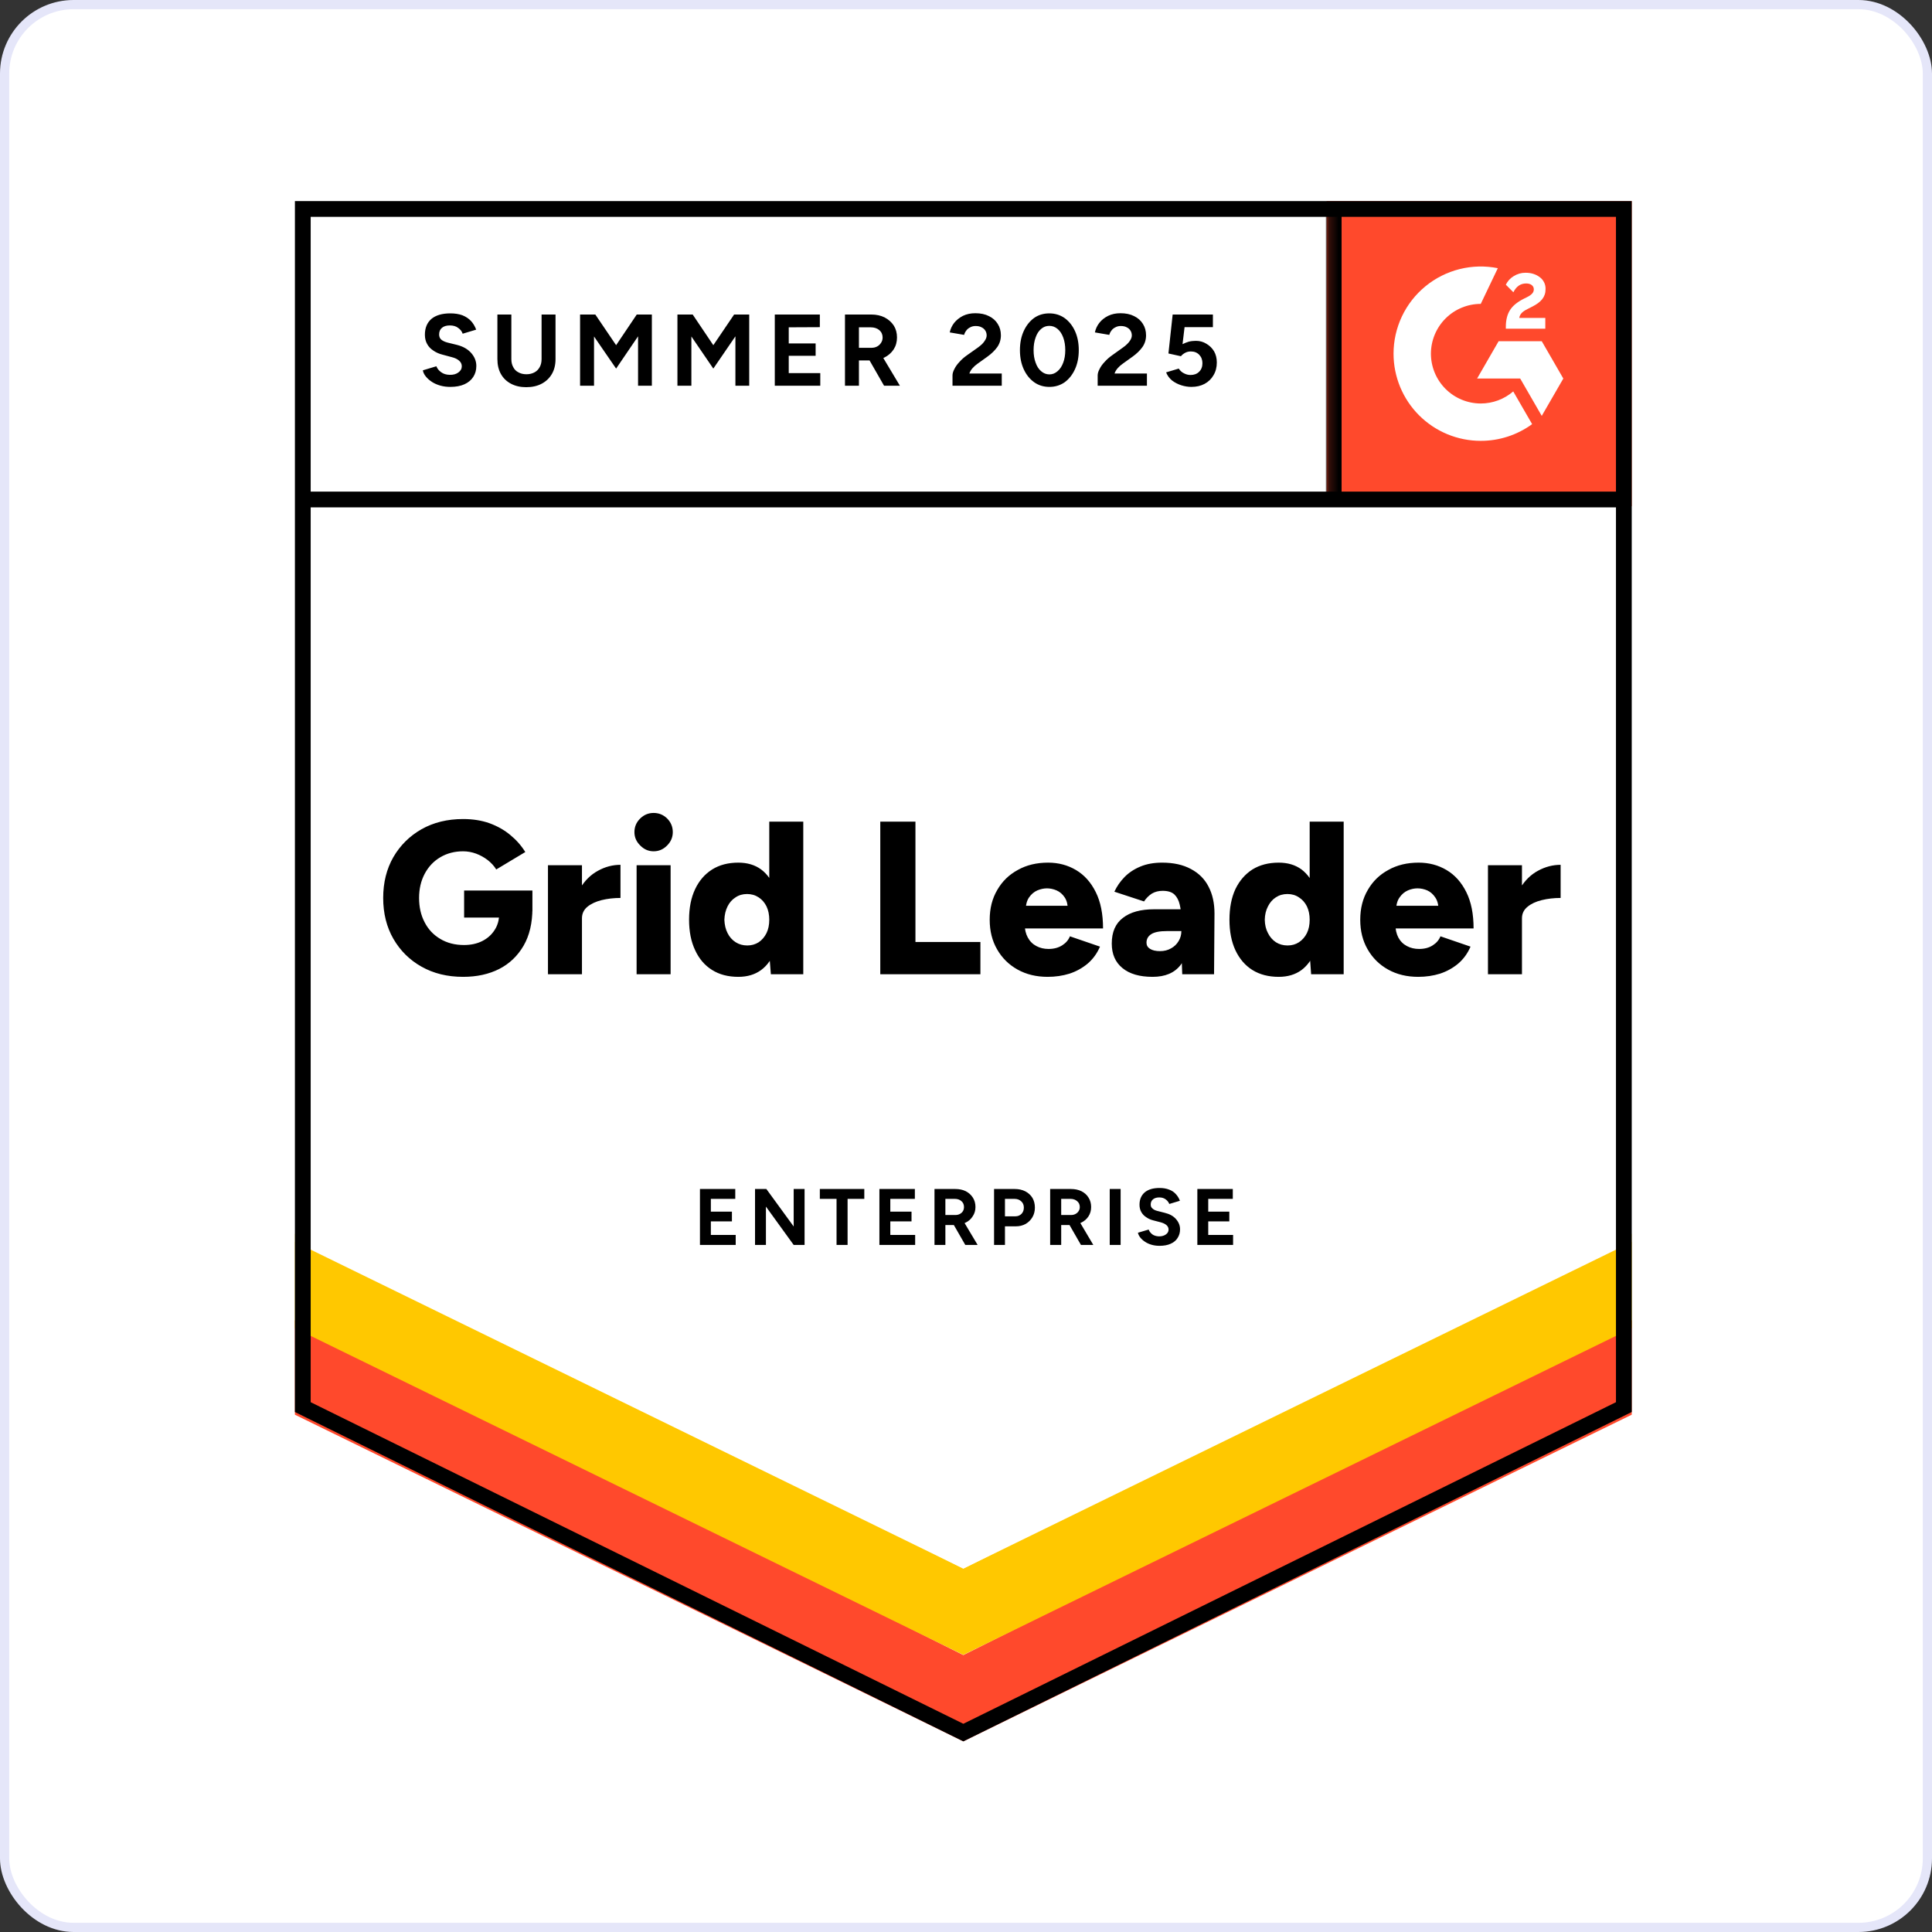
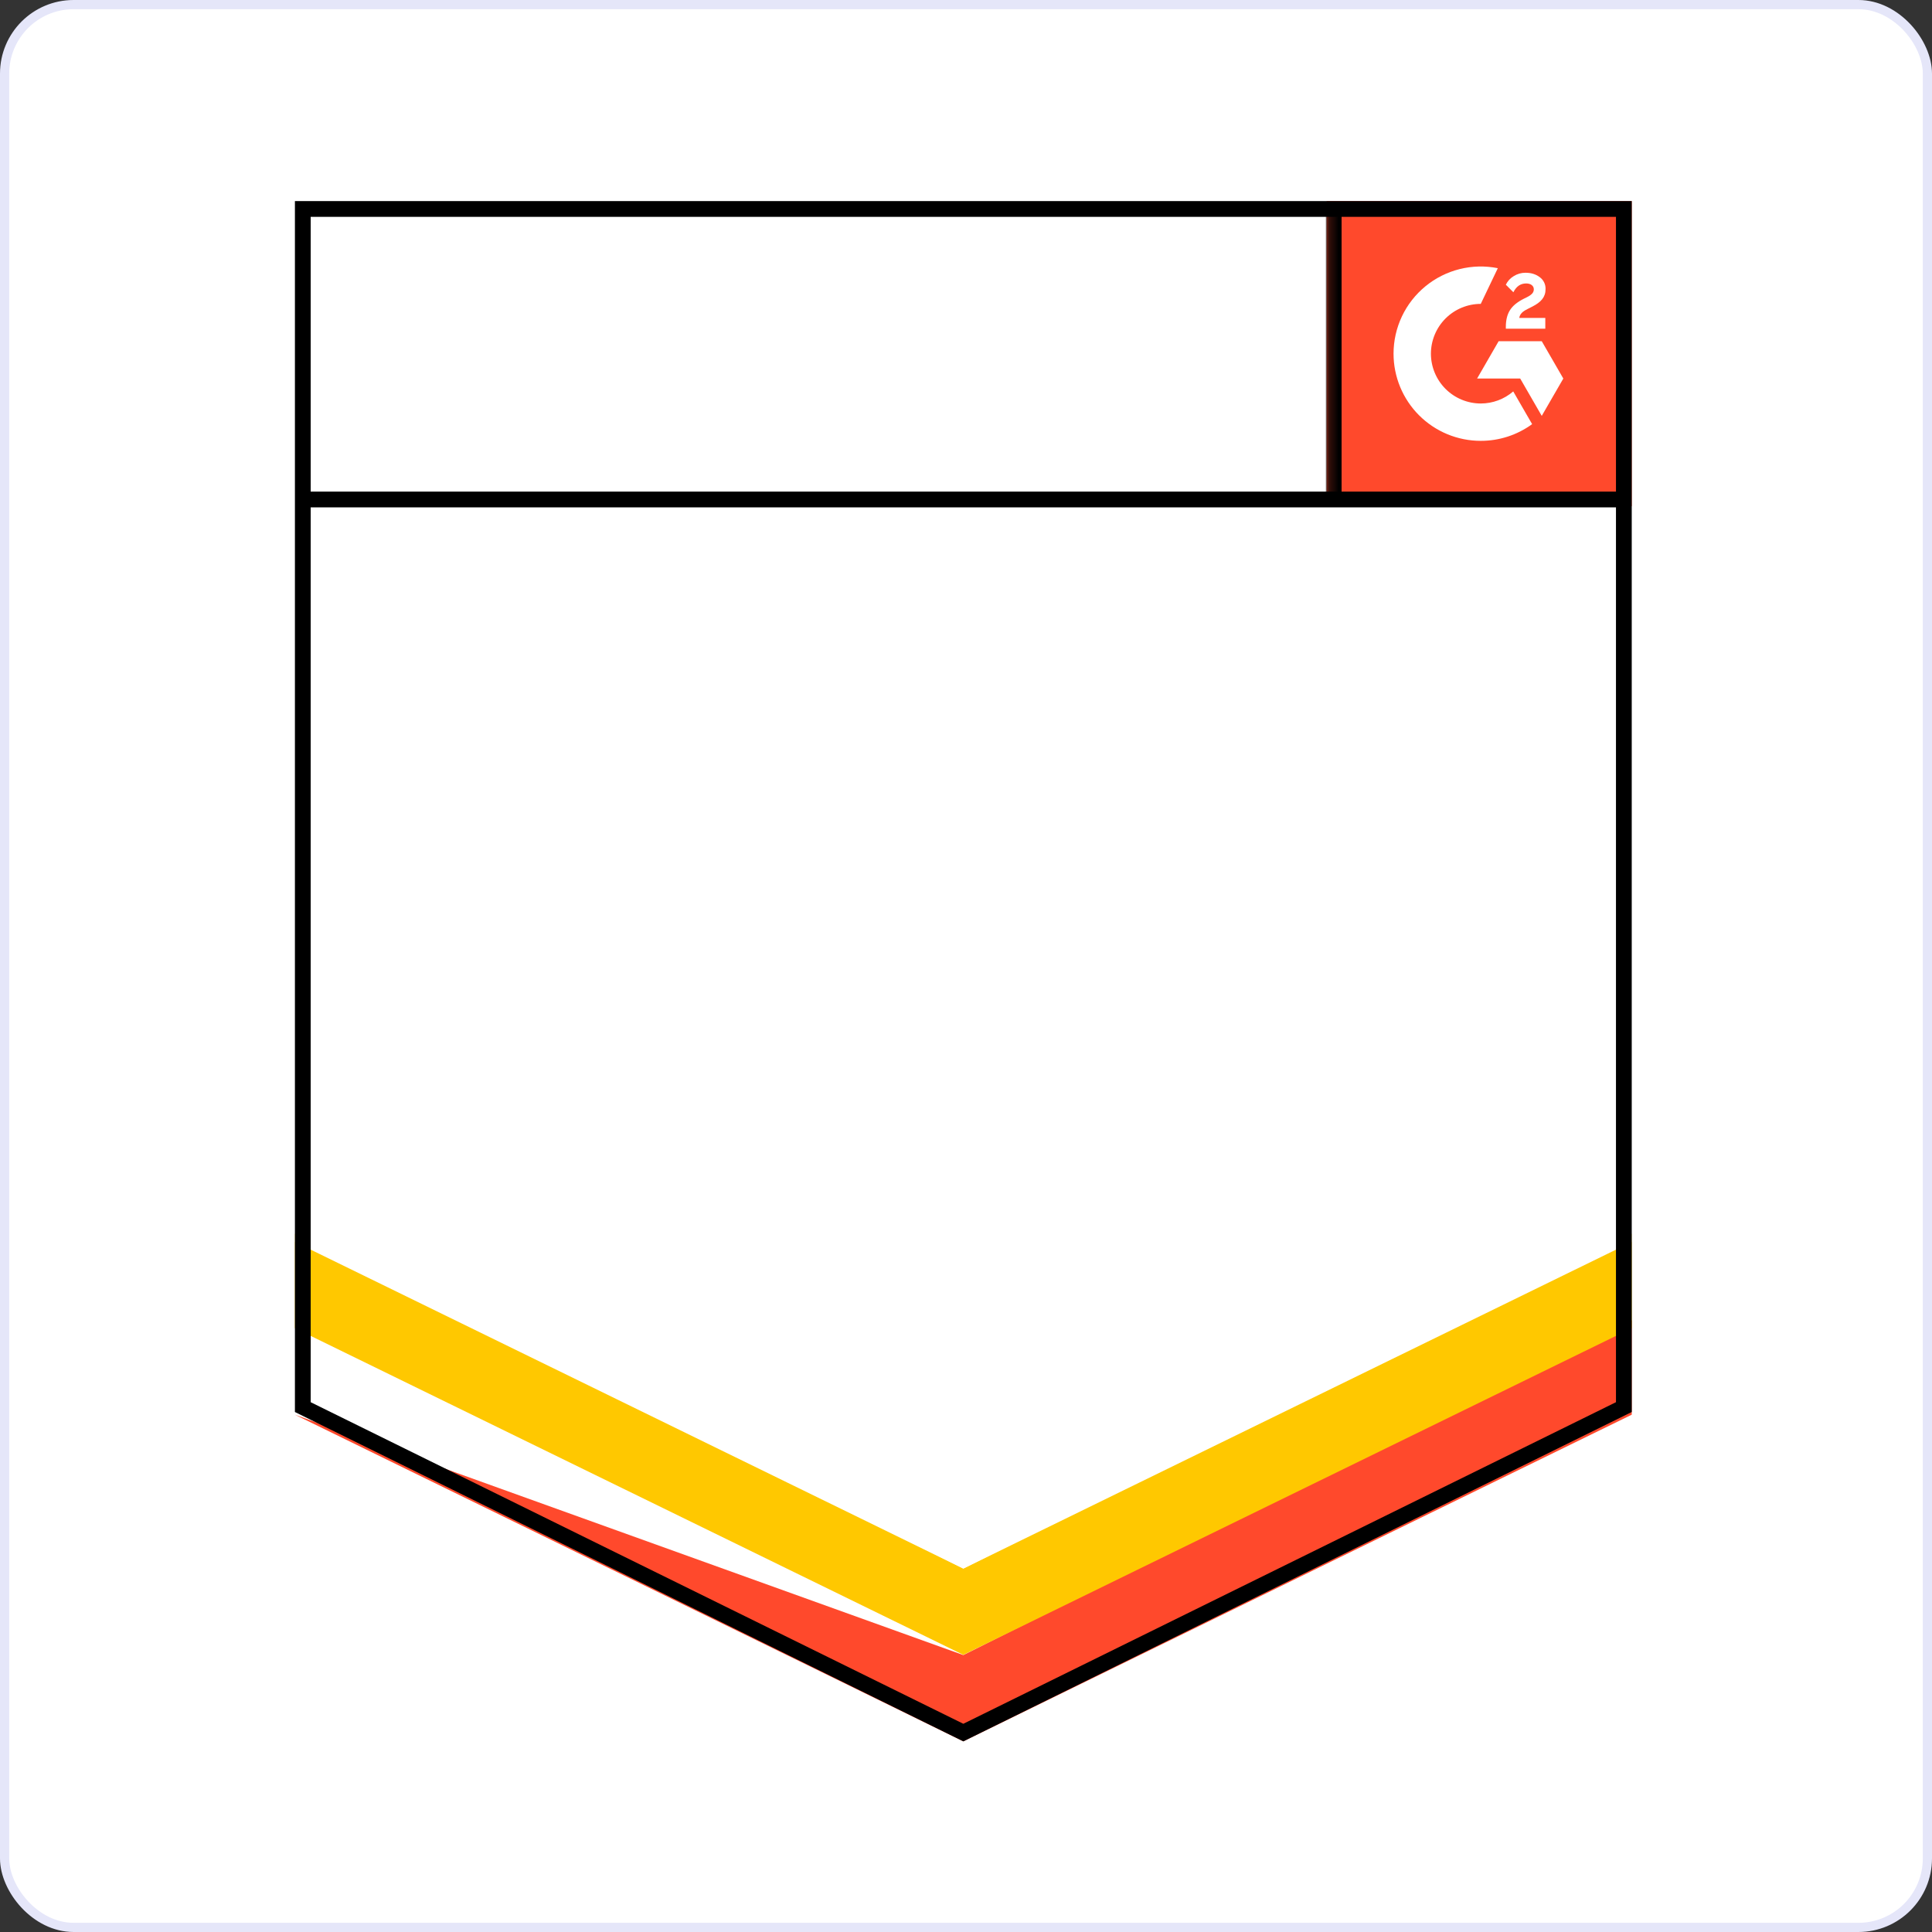
<svg xmlns="http://www.w3.org/2000/svg" width="210" height="210" viewBox="0 0 210 210" fill="none">
  <rect x="0" y="0" width="210" height="210" fill="#333333" stroke="none" />
  <rect x="0.5" y="0.5" width="209" height="209" rx="7.5" fill="white" />
  <rect x="0.5" y="0.5" width="209" height="209" rx="7.5" stroke="#E5E6F9" />
  <path d="M32.055 153.479L104.709 189.278L177.364 153.479V21.858H32.055V153.479Z" fill="white" />
  <path d="M32.055 153.479L104.709 189.278L177.364 153.479V21.858H32.055V153.479Z" fill="white" />
-   <path d="M48.948 42.054C48.558 42.054 48.195 42.007 47.858 41.912C47.521 41.817 47.221 41.685 46.958 41.517C46.684 41.338 46.463 41.143 46.294 40.932C46.115 40.722 46.005 40.495 45.962 40.253L47.431 39.811C47.526 40.064 47.7 40.28 47.953 40.459C48.195 40.638 48.5 40.733 48.869 40.743C49.258 40.754 49.574 40.669 49.816 40.49C50.069 40.311 50.195 40.085 50.195 39.811C50.195 39.569 50.095 39.364 49.895 39.195C49.706 39.027 49.437 38.9 49.09 38.816L48.095 38.548C47.716 38.453 47.384 38.305 47.1 38.105C46.805 37.916 46.578 37.674 46.42 37.379C46.263 37.094 46.184 36.763 46.184 36.384C46.184 35.647 46.42 35.073 46.894 34.662C47.379 34.262 48.063 34.062 48.948 34.062C49.443 34.062 49.88 34.13 50.259 34.267C50.627 34.415 50.938 34.62 51.19 34.883C51.433 35.147 51.622 35.462 51.759 35.831L50.29 36.273C50.206 36.02 50.043 35.81 49.8 35.641C49.569 35.462 49.269 35.373 48.9 35.373C48.532 35.373 48.247 35.457 48.047 35.626C47.837 35.794 47.731 36.036 47.731 36.352C47.731 36.594 47.81 36.784 47.968 36.921C48.137 37.058 48.363 37.163 48.648 37.237L49.674 37.489C50.338 37.658 50.853 37.953 51.222 38.374C51.591 38.795 51.775 39.264 51.775 39.779C51.775 40.232 51.664 40.627 51.443 40.964C51.222 41.312 50.901 41.58 50.48 41.77C50.059 41.959 49.548 42.054 48.948 42.054ZM57.192 42.086C56.56 42.086 56.008 41.959 55.534 41.706C55.06 41.454 54.697 41.101 54.444 40.648C54.191 40.195 54.065 39.658 54.065 39.037V34.188H55.581V39.037C55.581 39.374 55.65 39.664 55.787 39.906C55.913 40.159 56.102 40.348 56.355 40.474C56.597 40.611 56.887 40.68 57.224 40.68C57.55 40.68 57.84 40.611 58.093 40.474C58.335 40.348 58.524 40.159 58.661 39.906C58.798 39.664 58.867 39.374 58.867 39.037V34.188H60.383V39.037C60.383 39.658 60.251 40.195 59.988 40.648C59.725 41.101 59.356 41.454 58.882 41.706C58.408 41.959 57.845 42.086 57.192 42.086ZM63.052 41.928V34.188H64.71L66.969 37.521L69.212 34.188H70.855V41.928H69.354V36.557L66.969 40.064L64.568 36.573V41.928H63.052ZM73.634 41.928V34.188H75.293L77.535 37.521L79.794 34.188H81.437V41.928H79.936V36.557L77.535 40.064L75.15 36.573V41.928H73.634ZM84.216 41.928V34.188H89.113V35.562L85.733 35.578V37.331H88.655V38.674H85.733V40.553H89.16V41.928H84.216ZM91.845 41.928V34.188H94.72C95.257 34.188 95.736 34.294 96.157 34.504C96.578 34.725 96.91 35.02 97.152 35.389C97.384 35.757 97.5 36.189 97.5 36.684C97.5 37.168 97.379 37.6 97.136 37.979C96.884 38.358 96.547 38.653 96.126 38.863C95.694 39.074 95.204 39.179 94.657 39.179H93.362V41.928H91.845ZM96.094 41.928L94.309 38.816L95.462 37.995L97.816 41.928H96.094ZM93.362 37.805H94.72C94.951 37.805 95.157 37.758 95.336 37.663C95.515 37.568 95.657 37.437 95.762 37.268C95.878 37.1 95.936 36.905 95.936 36.684C95.936 36.357 95.815 36.089 95.573 35.878C95.331 35.678 95.02 35.578 94.641 35.578H93.362V37.805ZM103.533 41.928V40.806C103.533 40.596 103.602 40.364 103.738 40.111C103.865 39.848 104.049 39.59 104.291 39.337C104.523 39.074 104.797 38.832 105.113 38.611L106.297 37.774C106.455 37.658 106.608 37.532 106.755 37.395C106.892 37.258 107.008 37.105 107.103 36.937C107.197 36.768 107.245 36.61 107.245 36.463C107.245 36.263 107.197 36.089 107.103 35.941C107.008 35.783 106.871 35.662 106.692 35.578C106.523 35.483 106.308 35.436 106.044 35.436C105.823 35.436 105.628 35.483 105.46 35.578C105.281 35.662 105.139 35.778 105.034 35.926C104.918 36.073 104.839 36.231 104.797 36.4L103.233 36.131C103.307 35.763 103.465 35.42 103.707 35.104C103.96 34.788 104.281 34.531 104.67 34.331C105.06 34.141 105.507 34.046 106.013 34.046C106.592 34.046 107.087 34.151 107.497 34.362C107.908 34.562 108.224 34.841 108.445 35.199C108.677 35.557 108.793 35.973 108.793 36.447C108.793 36.921 108.661 37.347 108.398 37.726C108.134 38.095 107.776 38.442 107.324 38.769L106.265 39.527C106.055 39.674 105.871 39.837 105.713 40.016C105.555 40.195 105.439 40.39 105.365 40.601H108.887V41.928H103.533ZM114.068 42.054C113.436 42.054 112.883 41.885 112.41 41.548C111.925 41.201 111.546 40.727 111.272 40.127C110.999 39.527 110.862 38.837 110.862 38.058C110.862 37.279 110.999 36.589 111.272 35.989C111.546 35.389 111.92 34.915 112.394 34.567C112.868 34.23 113.42 34.062 114.052 34.062C114.673 34.062 115.226 34.23 115.711 34.567C116.195 34.915 116.574 35.389 116.848 35.989C117.122 36.589 117.258 37.279 117.258 38.058C117.258 38.837 117.122 39.527 116.848 40.127C116.574 40.727 116.2 41.201 115.726 41.548C115.242 41.885 114.689 42.054 114.068 42.054ZM114.068 40.696C114.394 40.696 114.689 40.58 114.952 40.348C115.216 40.127 115.421 39.816 115.568 39.416C115.716 39.027 115.79 38.574 115.79 38.058C115.79 37.542 115.716 37.084 115.568 36.684C115.421 36.284 115.216 35.973 114.952 35.752C114.689 35.531 114.389 35.42 114.052 35.42C113.715 35.42 113.42 35.531 113.168 35.752C112.904 35.973 112.704 36.284 112.567 36.684C112.42 37.084 112.346 37.542 112.346 38.058C112.346 38.574 112.42 39.027 112.567 39.416C112.704 39.816 112.904 40.127 113.168 40.348C113.431 40.58 113.731 40.696 114.068 40.696ZM119.312 41.928V40.806C119.312 40.596 119.38 40.364 119.517 40.111C119.643 39.848 119.828 39.59 120.07 39.337C120.301 39.074 120.575 38.832 120.891 38.611L122.06 37.774C122.228 37.658 122.381 37.532 122.518 37.395C122.665 37.258 122.786 37.105 122.881 36.937C122.976 36.768 123.023 36.61 123.023 36.463C123.023 36.263 122.976 36.089 122.881 35.941C122.786 35.783 122.65 35.662 122.471 35.578C122.302 35.483 122.086 35.436 121.823 35.436C121.602 35.436 121.407 35.483 121.239 35.578C121.06 35.662 120.917 35.778 120.812 35.926C120.696 36.073 120.617 36.231 120.575 36.4L119.012 36.131C119.085 35.763 119.243 35.42 119.485 35.104C119.728 34.788 120.049 34.531 120.449 34.331C120.838 34.141 121.286 34.046 121.791 34.046C122.371 34.046 122.865 34.151 123.276 34.362C123.687 34.562 124.003 34.841 124.224 35.199C124.455 35.557 124.571 35.973 124.571 36.447C124.571 36.921 124.44 37.347 124.176 37.726C123.913 38.095 123.555 38.442 123.102 38.769L122.044 39.527C121.833 39.674 121.649 39.837 121.491 40.016C121.333 40.195 121.218 40.39 121.144 40.601H124.666V41.928H119.312ZM129.499 42.054C129.141 42.054 128.778 41.996 128.409 41.88C128.041 41.764 127.704 41.591 127.398 41.359C127.104 41.117 126.888 40.822 126.751 40.474L128.125 40.064C128.283 40.306 128.478 40.48 128.709 40.585C128.93 40.701 129.162 40.759 129.404 40.759C129.794 40.759 130.104 40.643 130.336 40.411C130.578 40.18 130.699 39.869 130.699 39.479C130.699 39.111 130.584 38.806 130.352 38.563C130.12 38.321 129.815 38.2 129.436 38.2C129.204 38.2 128.994 38.253 128.804 38.358C128.615 38.463 128.467 38.584 128.362 38.721L127.004 38.421L127.462 34.188H131.837V35.562H128.757L128.536 37.41C128.736 37.305 128.957 37.216 129.199 37.142C129.441 37.079 129.704 37.047 129.989 37.047C130.41 37.047 130.789 37.152 131.126 37.363C131.473 37.563 131.752 37.837 131.963 38.184C132.163 38.532 132.263 38.937 132.263 39.401C132.263 39.927 132.142 40.39 131.9 40.79C131.668 41.191 131.347 41.501 130.936 41.722C130.526 41.943 130.047 42.054 129.499 42.054ZM50.338 106.179C48.632 106.179 47.126 105.811 45.82 105.074C44.525 104.347 43.504 103.336 42.756 102.041C42.019 100.756 41.651 99.277 41.651 97.603C41.651 95.929 42.019 94.449 42.756 93.165C43.504 91.88 44.525 90.869 45.82 90.132C47.126 89.395 48.632 89.026 50.338 89.026C51.401 89.026 52.359 89.179 53.212 89.484C54.076 89.8 54.828 90.227 55.471 90.764C56.124 91.301 56.666 91.917 57.098 92.612L53.939 94.507C53.707 94.128 53.396 93.786 53.007 93.481C52.617 93.186 52.196 92.954 51.743 92.785C51.28 92.617 50.811 92.533 50.338 92.533C49.411 92.533 48.584 92.749 47.858 93.18C47.142 93.602 46.578 94.197 46.168 94.965C45.757 95.734 45.552 96.613 45.552 97.603C45.552 98.603 45.752 99.482 46.152 100.24C46.542 101.009 47.11 101.615 47.858 102.057C48.595 102.499 49.453 102.72 50.432 102.72C51.18 102.72 51.838 102.578 52.407 102.294C52.975 102.009 53.423 101.615 53.749 101.109C54.086 100.604 54.255 100.014 54.255 99.34L57.871 98.724C57.871 100.335 57.55 101.694 56.908 102.799C56.255 103.915 55.371 104.758 54.255 105.326C53.128 105.895 51.822 106.179 50.338 106.179ZM50.448 99.735V96.797H57.871V99.056L55.739 99.735H50.448ZM62.278 99.767C62.278 98.482 62.536 97.413 63.052 96.56C63.568 95.707 64.216 95.07 64.995 94.649C65.774 94.218 66.59 94.002 67.443 94.002V97.603C66.716 97.603 66.032 97.682 65.39 97.84C64.758 97.998 64.242 98.24 63.842 98.566C63.452 98.893 63.257 99.309 63.257 99.814L62.278 99.767ZM59.562 105.895V94.049H63.257V105.895H59.562ZM69.196 105.895V94.049H72.892V105.895H69.196ZM71.044 92.533C70.486 92.533 70.002 92.322 69.591 91.901C69.17 91.49 68.959 91.006 68.959 90.448C68.959 89.869 69.17 89.374 69.591 88.963C70.002 88.563 70.486 88.363 71.044 88.363C71.613 88.363 72.102 88.563 72.513 88.963C72.924 89.374 73.129 89.869 73.129 90.448C73.129 91.006 72.924 91.49 72.513 91.901C72.102 92.322 71.613 92.533 71.044 92.533ZM83.79 105.895L83.616 103.699V89.311H87.312V105.895H83.79ZM80.252 106.179C79.147 106.179 78.199 105.932 77.409 105.437C76.609 104.942 75.993 104.226 75.561 103.289C75.119 102.362 74.898 101.257 74.898 99.972C74.898 98.677 75.119 97.566 75.561 96.639C75.993 95.723 76.609 95.013 77.409 94.507C78.199 94.012 79.147 93.765 80.252 93.765C81.231 93.765 82.058 94.012 82.732 94.507C83.406 95.013 83.906 95.723 84.232 96.639C84.569 97.566 84.738 98.677 84.738 99.972C84.738 101.257 84.569 102.362 84.232 103.289C83.906 104.226 83.406 104.942 82.732 105.437C82.058 105.932 81.231 106.179 80.252 106.179ZM81.231 102.768C81.684 102.768 82.095 102.652 82.463 102.42C82.821 102.178 83.106 101.846 83.316 101.425C83.516 101.014 83.616 100.53 83.616 99.972C83.616 99.424 83.516 98.94 83.316 98.519C83.106 98.098 82.821 97.771 82.463 97.54C82.095 97.297 81.674 97.176 81.2 97.176C80.726 97.176 80.31 97.297 79.952 97.54C79.584 97.771 79.294 98.098 79.083 98.519C78.873 98.94 78.757 99.424 78.736 99.972C78.757 100.53 78.873 101.014 79.083 101.425C79.294 101.846 79.589 102.178 79.968 102.42C80.336 102.652 80.757 102.768 81.231 102.768ZM95.683 105.895V89.311H99.505V102.388H106.566V105.895H95.683ZM113.878 106.179C112.646 106.179 111.557 105.916 110.609 105.389C109.661 104.863 108.919 104.131 108.382 103.194C107.845 102.267 107.576 101.193 107.576 99.972C107.576 98.74 107.85 97.661 108.398 96.734C108.935 95.797 109.682 95.07 110.641 94.555C111.578 94.028 112.673 93.765 113.926 93.765C115.042 93.765 116.053 94.033 116.958 94.57C117.864 95.107 118.58 95.907 119.106 96.971C119.633 98.024 119.896 99.34 119.896 100.92H110.988L111.383 100.477C111.383 101.014 111.493 101.488 111.715 101.899C111.936 102.31 112.246 102.62 112.646 102.831C113.036 103.041 113.478 103.147 113.973 103.147C114.552 103.147 115.047 103.015 115.458 102.752C115.858 102.499 116.137 102.173 116.295 101.773L119.564 102.894C119.248 103.631 118.801 104.247 118.222 104.742C117.643 105.226 116.985 105.589 116.248 105.832C115.5 106.063 114.71 106.179 113.878 106.179ZM111.493 98.93L111.099 98.456H116.405L116.074 98.93C116.074 98.35 115.958 97.887 115.726 97.54C115.495 97.192 115.2 96.939 114.842 96.781C114.494 96.634 114.147 96.56 113.799 96.56C113.462 96.56 113.115 96.634 112.757 96.781C112.399 96.939 112.099 97.192 111.857 97.54C111.615 97.887 111.493 98.35 111.493 98.93ZM128.504 105.895L128.409 103.336V100.004C128.409 99.372 128.351 98.819 128.235 98.345C128.13 97.871 127.935 97.498 127.651 97.224C127.367 96.96 126.94 96.829 126.372 96.829C125.93 96.829 125.54 96.929 125.203 97.129C124.877 97.34 124.592 97.624 124.35 97.982L121.128 96.924C121.402 96.334 121.77 95.802 122.234 95.328C122.697 94.855 123.271 94.475 123.955 94.191C124.629 93.907 125.419 93.765 126.324 93.765C127.556 93.765 128.599 93.996 129.452 94.46C130.305 94.912 130.942 95.549 131.363 96.371C131.794 97.192 132.01 98.166 132.01 99.293L131.963 105.895H128.504ZM125.282 106.179C123.871 106.179 122.781 105.863 122.013 105.231C121.233 104.6 120.844 103.71 120.844 102.562C120.844 101.309 121.249 100.377 122.06 99.767C122.86 99.145 123.987 98.835 125.44 98.835H128.694V101.204H126.846C126.056 101.204 125.487 101.314 125.14 101.536C124.792 101.757 124.619 102.067 124.619 102.467C124.619 102.752 124.745 102.973 124.998 103.131C125.261 103.299 125.624 103.384 126.087 103.384C126.54 103.384 126.94 103.284 127.288 103.083C127.635 102.894 127.909 102.631 128.109 102.294C128.309 101.967 128.409 101.604 128.409 101.204H129.325C129.325 102.783 128.994 104.01 128.33 104.884C127.667 105.747 126.651 106.179 125.282 106.179ZM142.514 105.895L142.356 103.699V89.311H146.052V105.895H142.514ZM138.991 106.179C137.886 106.179 136.933 105.932 136.133 105.437C135.343 104.942 134.727 104.226 134.285 103.289C133.853 102.362 133.637 101.257 133.637 99.972C133.637 98.677 133.853 97.566 134.285 96.639C134.727 95.723 135.343 95.013 136.133 94.507C136.933 94.012 137.886 93.765 138.991 93.765C139.971 93.765 140.797 94.012 141.471 94.507C142.135 95.013 142.635 95.723 142.972 96.639C143.298 97.566 143.461 98.677 143.461 99.972C143.461 101.257 143.298 102.362 142.972 103.289C142.635 104.226 142.135 104.942 141.471 105.437C140.797 105.932 139.971 106.179 138.991 106.179ZM139.955 102.768C140.418 102.768 140.829 102.652 141.187 102.42C141.555 102.178 141.845 101.846 142.056 101.425C142.256 101.014 142.356 100.53 142.356 99.972C142.356 99.424 142.256 98.94 142.056 98.519C141.845 98.098 141.555 97.771 141.187 97.54C140.829 97.297 140.413 97.176 139.939 97.176C139.465 97.176 139.044 97.297 138.676 97.54C138.318 97.771 138.033 98.098 137.823 98.519C137.602 98.94 137.486 99.424 137.475 99.972C137.486 100.53 137.602 101.014 137.823 101.425C138.033 101.846 138.323 102.178 138.691 102.42C139.06 102.652 139.481 102.768 139.955 102.768ZM154.154 106.179C152.922 106.179 151.832 105.916 150.885 105.389C149.937 104.863 149.195 104.131 148.658 103.194C148.121 102.267 147.852 101.193 147.852 99.972C147.852 98.74 148.126 97.661 148.673 96.734C149.21 95.797 149.958 95.07 150.916 94.555C151.853 94.028 152.948 93.765 154.201 93.765C155.318 93.765 156.328 94.033 157.234 94.57C158.14 95.107 158.856 95.907 159.382 96.971C159.909 98.024 160.172 99.34 160.172 100.92H151.264L151.674 100.477C151.674 101.014 151.78 101.488 151.99 101.899C152.211 102.31 152.522 102.62 152.922 102.831C153.312 103.041 153.754 103.147 154.249 103.147C154.839 103.147 155.333 103.015 155.734 102.752C156.134 102.499 156.413 102.173 156.571 101.773L159.84 102.894C159.524 103.631 159.077 104.247 158.498 104.742C157.918 105.226 157.26 105.589 156.523 105.832C155.776 106.063 154.986 106.179 154.154 106.179ZM151.753 98.93L151.374 98.456H156.681L156.365 98.93C156.365 98.35 156.244 97.887 156.002 97.54C155.77 97.192 155.481 96.939 155.133 96.781C154.786 96.634 154.433 96.56 154.075 96.56C153.728 96.56 153.38 96.634 153.033 96.781C152.675 96.939 152.375 97.192 152.132 97.54C151.88 97.887 151.753 98.35 151.753 98.93ZM164.468 99.767C164.468 98.482 164.721 97.413 165.226 96.56C165.742 95.707 166.389 95.07 167.169 94.649C167.958 94.218 168.78 94.002 169.633 94.002V97.603C168.906 97.603 168.222 97.682 167.579 97.84C166.937 97.998 166.421 98.24 166.031 98.566C165.631 98.893 165.431 99.309 165.431 99.814L164.468 99.767ZM161.735 105.895V94.049H165.431V105.895H161.735ZM76.082 135.32V129.239H79.92V130.313H77.267V131.703H79.557V132.761H77.267V134.23H79.968V135.32H76.082ZM82.069 135.32V129.239H83.3L86.27 133.314V129.239H87.454V135.32H86.27L83.253 131.15V135.32H82.069ZM90.929 135.32V130.313H89.113V129.239H93.946V130.313H92.129V135.32H90.929ZM95.588 135.32V129.239H99.442V130.313H96.773V131.703H99.079V132.761H96.773V134.23H99.474V135.32H95.588ZM101.575 135.32V129.239H103.833C104.265 129.239 104.644 129.318 104.97 129.476C105.297 129.644 105.555 129.876 105.744 130.171C105.934 130.466 106.029 130.808 106.029 131.197C106.029 131.577 105.929 131.913 105.728 132.208C105.539 132.514 105.276 132.745 104.939 132.903C104.602 133.072 104.217 133.156 103.786 133.156H102.759V135.32H101.575ZM104.923 135.32L103.517 132.872L104.418 132.224L106.265 135.32H104.923ZM102.759 132.066H103.849C104.028 132.066 104.186 132.029 104.323 131.956C104.47 131.882 104.586 131.777 104.67 131.64C104.744 131.513 104.781 131.366 104.781 131.197C104.781 130.934 104.691 130.724 104.512 130.566C104.323 130.397 104.081 130.313 103.786 130.313H102.759V132.066ZM108.05 135.32V129.239H110.309C110.73 129.239 111.109 129.323 111.446 129.492C111.772 129.66 112.03 129.897 112.22 130.202C112.399 130.508 112.488 130.861 112.488 131.261C112.488 131.65 112.399 131.998 112.22 132.303C112.041 132.608 111.799 132.851 111.493 133.03C111.178 133.209 110.814 133.298 110.404 133.298H109.235V135.32H108.05ZM109.235 132.208H110.372C110.635 132.208 110.856 132.119 111.035 131.94C111.204 131.761 111.288 131.534 111.288 131.261C111.288 130.976 111.193 130.75 111.004 130.581C110.814 130.402 110.572 130.313 110.277 130.313H109.235V132.208ZM114.147 135.32V129.239H116.405C116.837 129.239 117.216 129.318 117.543 129.476C117.88 129.644 118.138 129.876 118.317 130.171C118.506 130.466 118.601 130.808 118.601 131.197C118.601 131.577 118.506 131.913 118.317 132.208C118.117 132.514 117.848 132.745 117.511 132.903C117.174 133.072 116.795 133.156 116.374 133.156H115.347V135.32H114.147ZM117.495 135.32L116.09 132.872L117.006 132.224L118.838 135.32H117.495ZM115.347 132.066H116.421C116.6 132.066 116.758 132.029 116.895 131.956C117.043 131.882 117.158 131.777 117.243 131.64C117.327 131.513 117.369 131.366 117.369 131.197C117.369 130.934 117.274 130.724 117.085 130.566C116.895 130.397 116.653 130.313 116.358 130.313H115.347V132.066ZM120.623 135.32V129.239H121.807V135.32H120.623ZM126.04 135.415C125.735 135.415 125.45 135.378 125.187 135.304C124.924 135.23 124.687 135.125 124.476 134.988C124.266 134.851 124.092 134.699 123.955 134.53C123.818 134.362 123.729 134.183 123.687 133.993L124.855 133.646C124.929 133.846 125.061 134.019 125.25 134.167C125.44 134.304 125.682 134.377 125.977 134.388C126.282 134.388 126.53 134.319 126.719 134.183C126.919 134.046 127.019 133.867 127.019 133.646C127.019 133.456 126.94 133.293 126.782 133.156C126.635 133.03 126.424 132.93 126.151 132.856L125.361 132.651C125.066 132.577 124.808 132.461 124.587 132.303C124.355 132.156 124.176 131.966 124.05 131.734C123.924 131.513 123.86 131.25 123.86 130.945C123.86 130.376 124.05 129.929 124.429 129.602C124.808 129.286 125.345 129.128 126.04 129.128C126.43 129.128 126.772 129.186 127.067 129.302C127.362 129.407 127.604 129.565 127.793 129.776C127.993 129.987 128.146 130.234 128.251 130.518L127.098 130.866C127.025 130.676 126.898 130.513 126.719 130.376C126.53 130.229 126.293 130.155 126.008 130.155C125.724 130.155 125.498 130.223 125.329 130.36C125.161 130.497 125.077 130.687 125.077 130.929C125.077 131.118 125.145 131.266 125.282 131.371C125.408 131.487 125.582 131.571 125.803 131.624L126.609 131.829C127.135 131.956 127.541 132.182 127.825 132.508C128.12 132.845 128.267 133.214 128.267 133.614C128.267 133.972 128.178 134.288 127.999 134.562C127.83 134.835 127.577 135.046 127.24 135.193C126.914 135.341 126.514 135.415 126.04 135.415ZM130.147 135.32V129.239H134V130.313H131.331V131.703H133.621V132.761H131.331V134.23H134.032V135.32H130.147Z" fill="black" />
  <path d="M144.196 21.858H177.364V55.026H144.196V21.858Z" fill="#FF492C" />
  <mask id="mask0_1127_382" style="mask-type:luminance" maskUnits="userSpaceOnUse" x="144" y="21" width="34" height="35">
    <path d="M144.196 21.858H177.364V55.026H144.196V21.858Z" fill="white" />
  </mask>
  <g mask="url(#mask0_1127_382)">
    <path fill-rule="evenodd" clip-rule="evenodd" d="M167.968 34.559H165.134C165.212 34.116 165.485 33.868 166.041 33.587L166.564 33.321C167.497 32.843 167.995 32.304 167.995 31.426C168.004 31.172 167.951 30.919 167.838 30.691C167.726 30.463 167.559 30.266 167.352 30.118C166.932 29.802 166.418 29.647 165.828 29.647C165.37 29.643 164.921 29.77 164.534 30.015C164.163 30.235 163.865 30.559 163.678 30.947L164.499 31.767C164.817 31.126 165.28 30.81 165.888 30.81C166.401 30.81 166.719 31.075 166.719 31.442C166.719 31.75 166.564 32.005 165.973 32.304L165.64 32.467C164.912 32.835 164.406 33.253 164.116 33.73C163.823 34.201 163.678 34.807 163.678 35.534V35.73H167.968V34.561V34.559ZM167.581 37.087H162.896L160.554 41.146H165.239L167.581 45.205L169.925 41.146L167.581 37.087Z" fill="white" />
    <path fill-rule="evenodd" clip-rule="evenodd" d="M160.952 43.858C159.516 43.856 158.139 43.286 157.124 42.271C156.108 41.256 155.537 39.879 155.534 38.443C155.537 37.008 156.109 35.632 157.124 34.617C158.14 33.602 159.516 33.032 160.952 33.031L162.806 29.151C161.432 28.877 160.013 28.91 158.653 29.25C157.293 29.59 156.025 30.227 154.941 31.116C153.857 32.005 152.983 33.123 152.383 34.39C151.783 35.657 151.472 37.041 151.472 38.443C151.472 39.688 151.718 40.92 152.194 42.07C152.671 43.22 153.369 44.265 154.249 45.144C155.13 46.024 156.175 46.722 157.325 47.198C158.475 47.674 159.707 47.919 160.952 47.918C162.959 47.922 164.915 47.285 166.535 46.102L164.482 42.545C163.501 43.392 162.248 43.858 160.952 43.858Z" fill="white" />
    <path d="M144.968 22.911V54.291" stroke="black" stroke-width="1.714" />
  </g>
-   <path d="M32.055 153.772V143.506L104.709 179.899L177.364 143.506V153.772L104.709 189.278L32.055 153.772Z" fill="#FF492C" />
+   <path d="M32.055 153.772L104.709 179.899L177.364 143.506V153.772L104.709 189.278L32.055 153.772Z" fill="#FF492C" />
  <path d="M32.055 144.368V134.102L104.709 170.496L177.364 134.102V144.368L104.709 179.874L32.055 144.368Z" fill="#FFC800" />
  <path d="M32.055 134.994V124.728L104.709 161.123L177.364 124.728V134.994L104.709 170.5L32.055 134.994Z" fill="white" />
  <path d="M176.693 54.291H33.043M176.506 152.946L104.71 188.323L32.913 152.946V22.715H176.506V152.946Z" stroke="black" stroke-width="1.714" />
</svg>